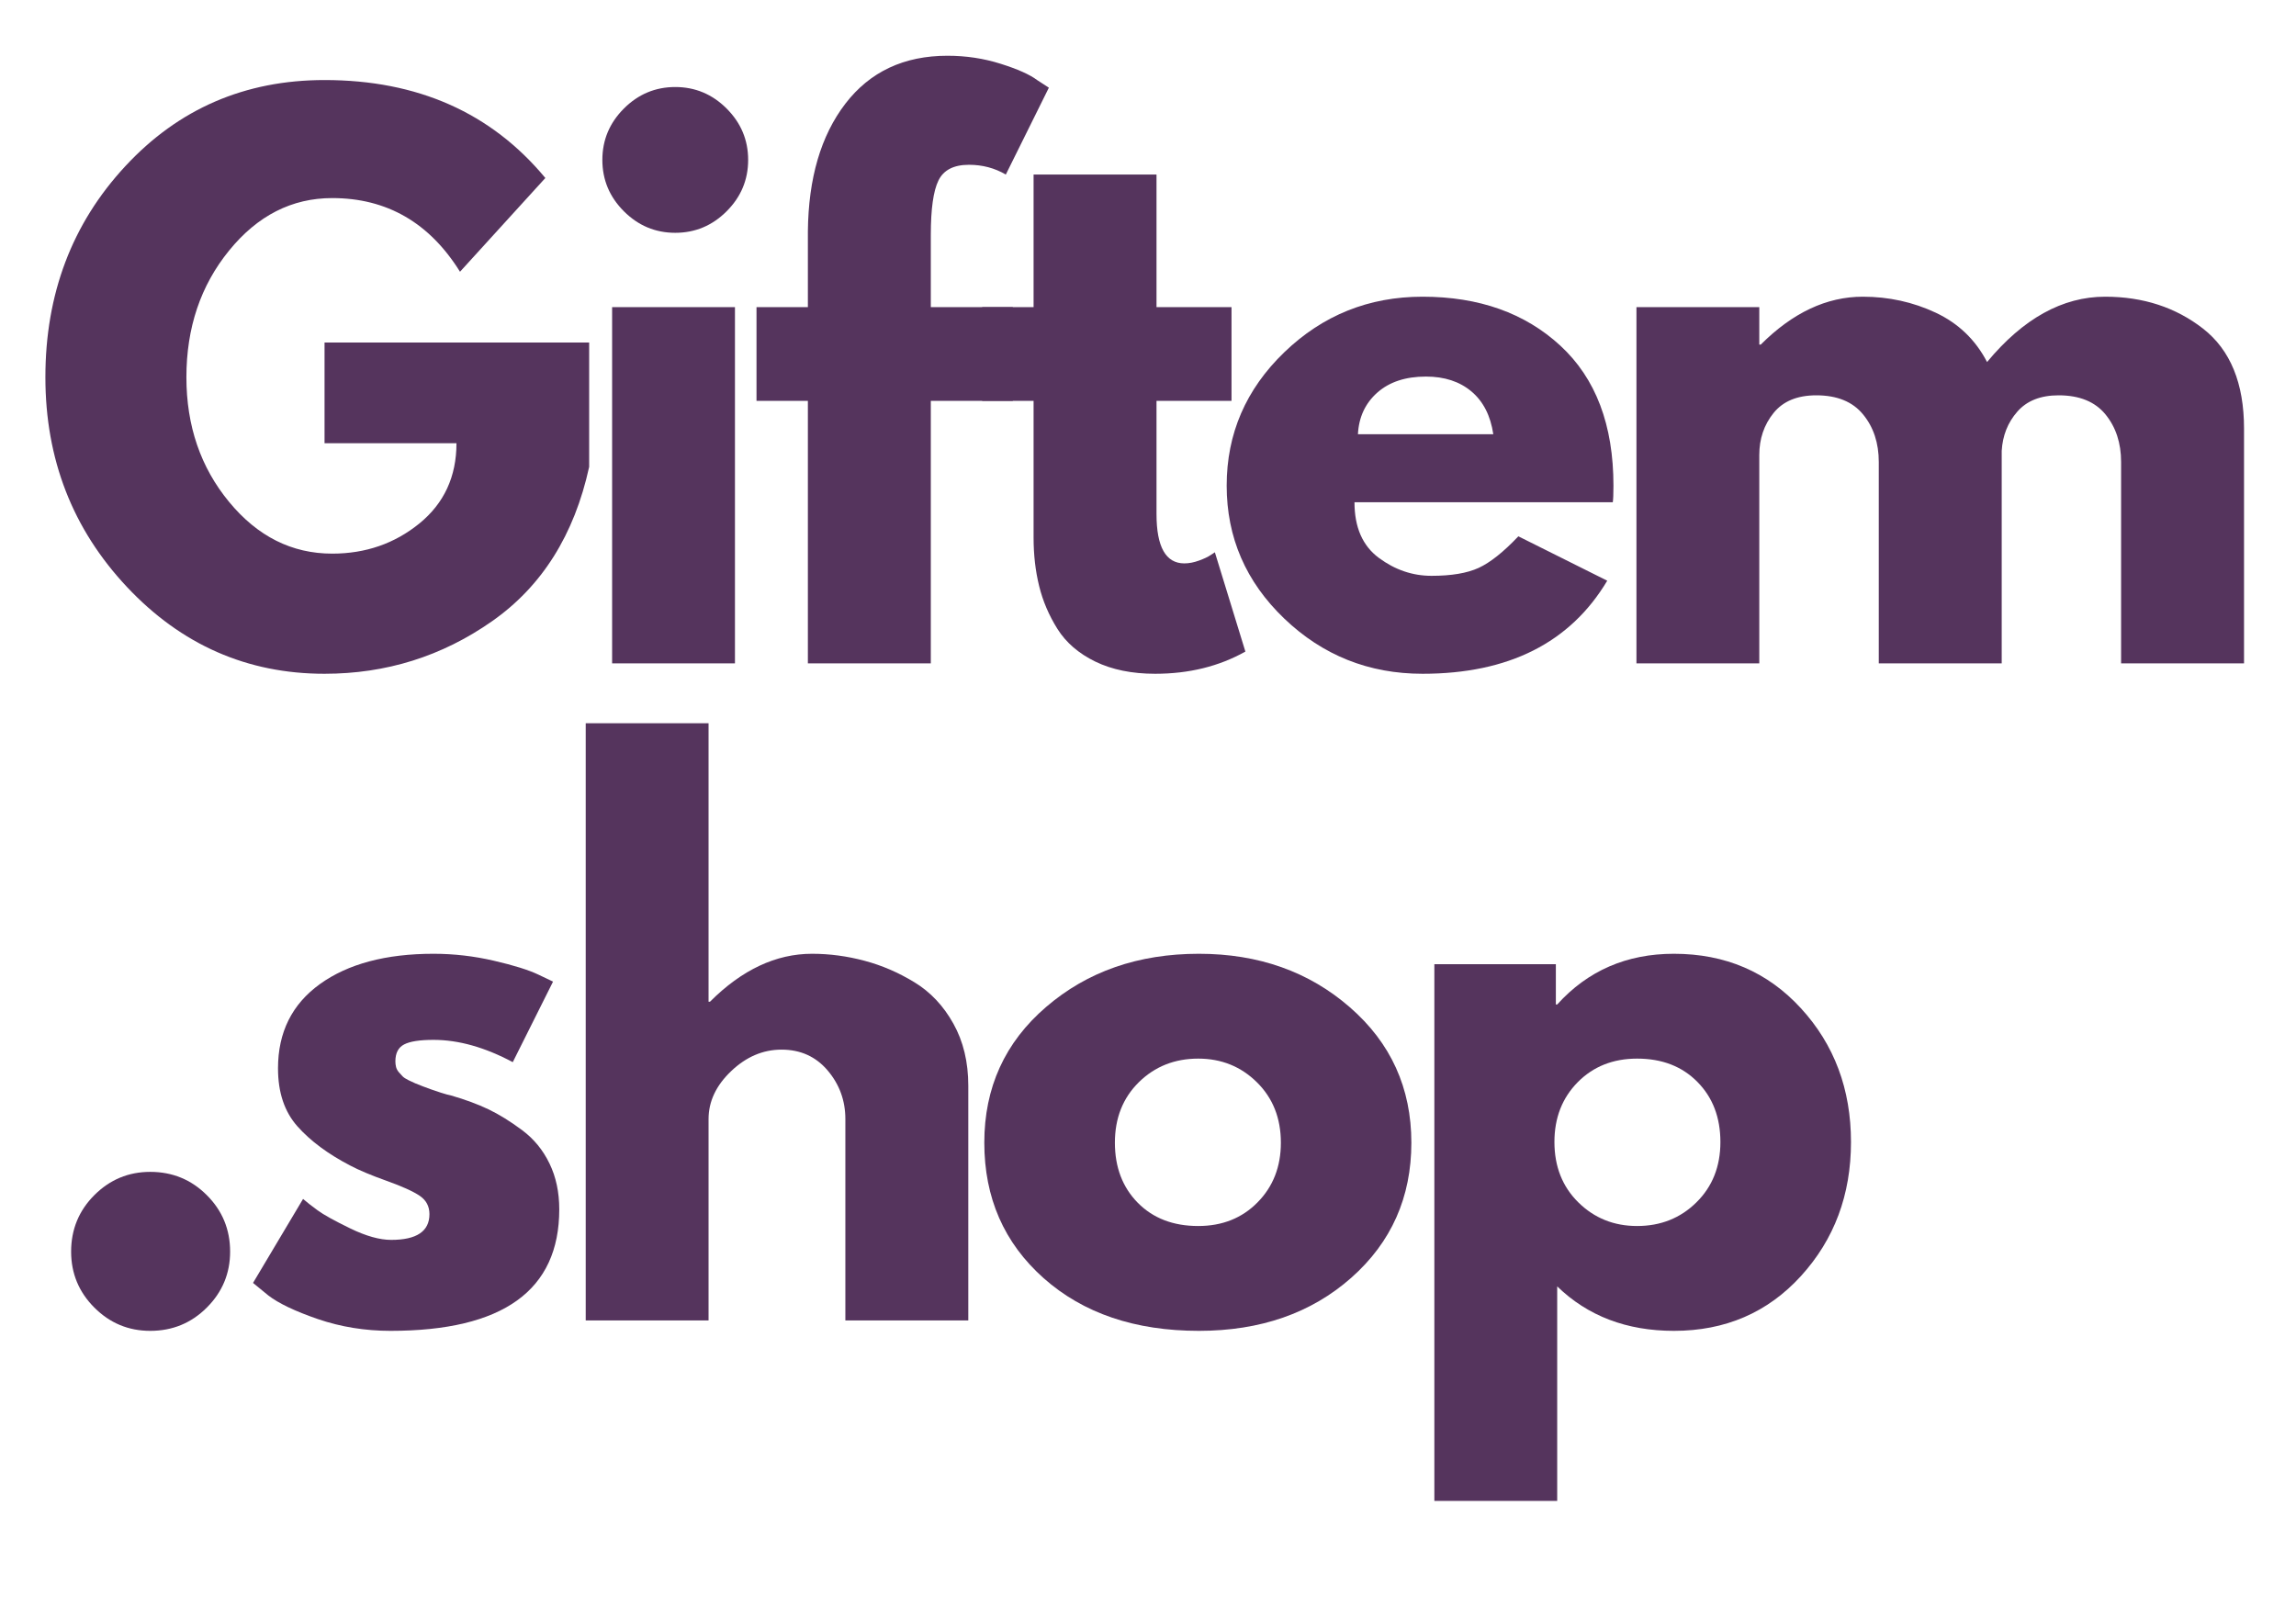
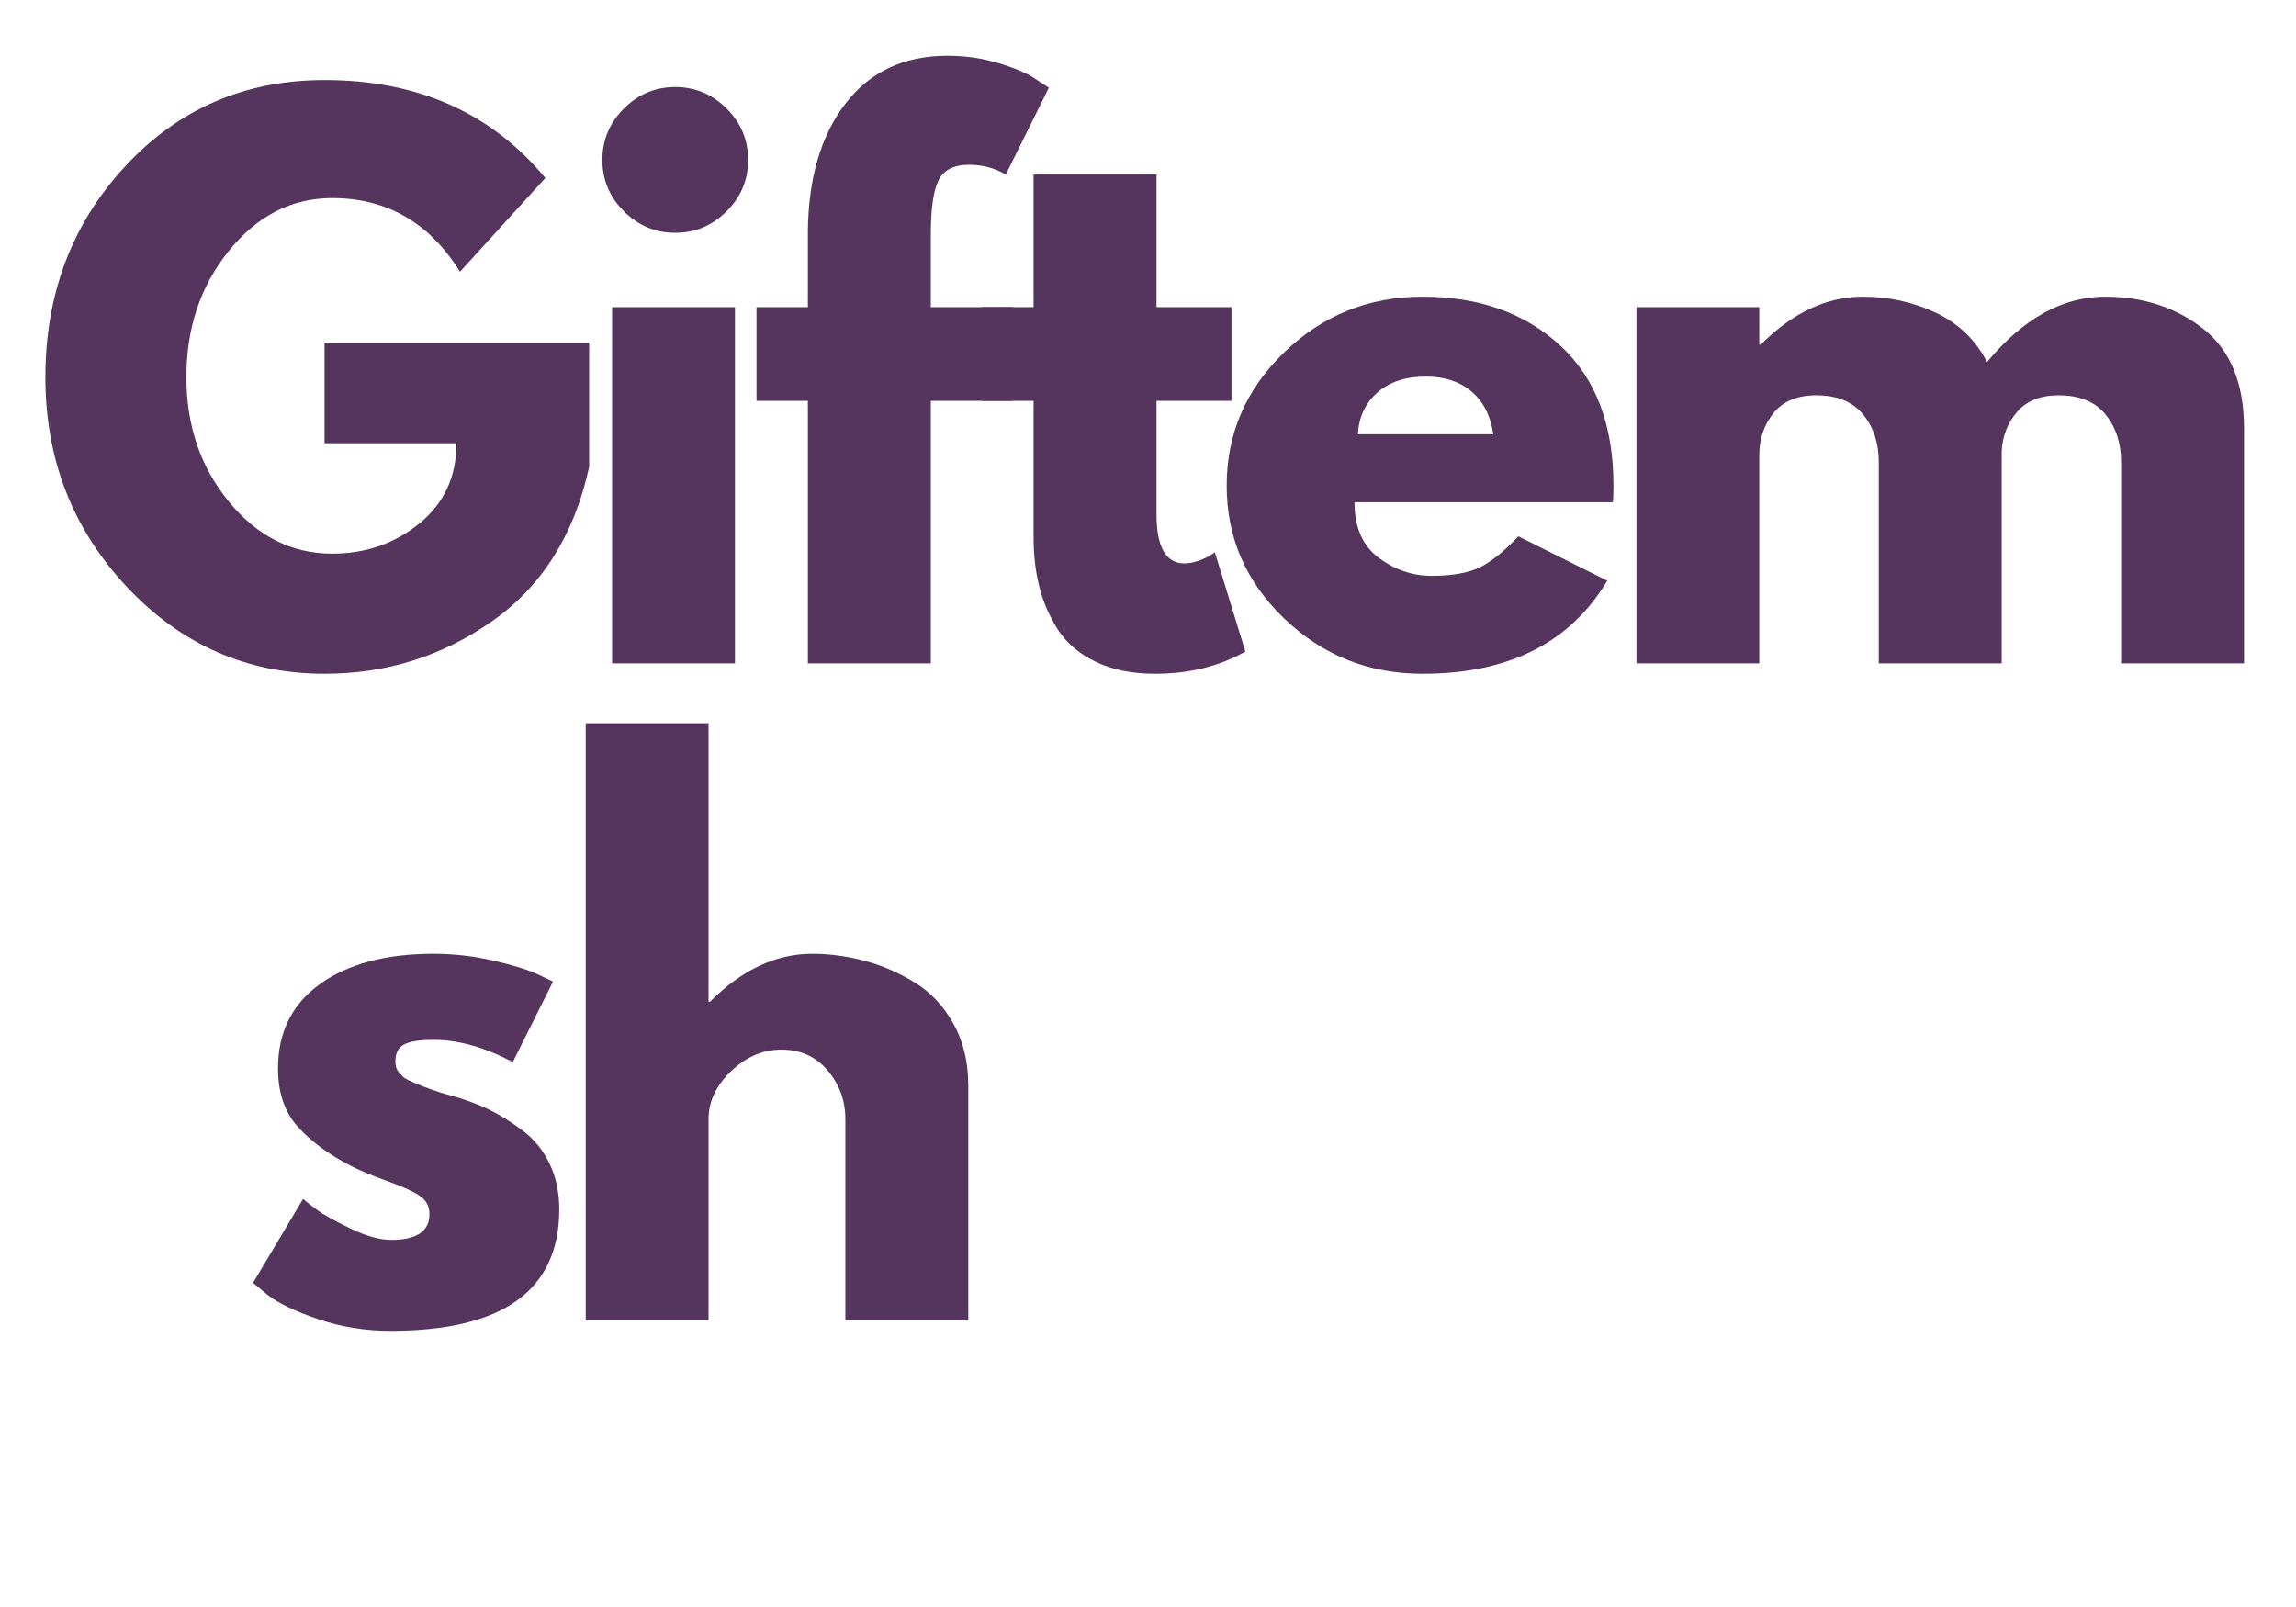
<svg xmlns="http://www.w3.org/2000/svg" width="375" zoomAndPan="magnify" viewBox="0 0 375 262.5" height="262.5" preserveAspectRatio="xMidYMid meet" version="1.0">
  <defs>
    <g />
  </defs>
  <g fill="#55345d" fill-opacity="1">
    <g transform="translate(4.804, 108.356)">
      <g>
        <path d="M 91.422 -52.406 L 91.422 -32.094 C 88.992 -20.977 83.695 -12.566 75.531 -6.859 C 67.375 -1.148 58.266 1.703 48.203 1.703 C 35.578 1.703 24.82 -3.02 15.938 -12.469 C 7.051 -21.926 2.609 -33.348 2.609 -46.734 C 2.609 -60.336 6.957 -71.828 15.656 -81.203 C 24.352 -90.586 35.203 -95.281 48.203 -95.281 C 63.398 -95.281 75.422 -89.945 84.266 -79.281 L 70.328 -63.969 C 65.328 -71.988 58.367 -76 49.453 -76 C 42.867 -76 37.254 -73.141 32.609 -67.422 C 27.961 -61.711 25.641 -54.816 25.641 -46.734 C 25.641 -38.797 27.961 -32.008 32.609 -26.375 C 37.254 -20.738 42.867 -17.922 49.453 -17.922 C 54.898 -17.922 59.645 -19.562 63.688 -22.844 C 67.727 -26.133 69.75 -30.504 69.75 -35.953 L 48.203 -35.953 L 48.203 -52.406 Z M 91.422 -52.406 " />
      </g>
    </g>
  </g>
  <g fill="#55345d" fill-opacity="1">
    <g transform="translate(93.163, 108.356)">
      <g>
        <path d="M 8.734 -90.625 C 11.078 -92.969 13.875 -94.141 17.125 -94.141 C 20.375 -94.141 23.172 -92.969 25.516 -90.625 C 27.859 -88.281 29.031 -85.484 29.031 -82.234 C 29.031 -78.984 27.859 -76.188 25.516 -73.844 C 23.172 -71.5 20.375 -70.328 17.125 -70.328 C 13.875 -70.328 11.078 -71.5 8.734 -73.844 C 6.391 -76.188 5.219 -78.984 5.219 -82.234 C 5.219 -85.484 6.391 -88.281 8.734 -90.625 Z M 6.812 -58.188 L 6.812 0 L 26.875 0 L 26.875 -58.188 Z M 6.812 -58.188 " />
      </g>
    </g>
  </g>
  <g fill="#55345d" fill-opacity="1">
    <g transform="translate(121.746, 108.356)">
      <g>
        <path d="M 10.203 -58.188 L 10.203 -70.547 C 10.285 -79.242 12.328 -86.203 16.328 -91.422 C 20.336 -96.641 25.895 -99.25 33 -99.25 C 36.031 -99.25 38.926 -98.812 41.688 -97.938 C 44.445 -97.07 46.43 -96.188 47.641 -95.281 L 49.562 -94.031 L 42.531 -79.844 C 40.719 -80.906 38.711 -81.438 36.516 -81.438 C 34.023 -81.438 32.363 -80.582 31.531 -78.875 C 30.695 -77.176 30.281 -74.211 30.281 -69.984 L 30.281 -58.188 L 43.672 -58.188 L 43.672 -42.875 L 30.281 -42.875 L 30.281 0 L 10.203 0 L 10.203 -42.875 L 1.812 -42.875 L 1.812 -58.188 Z M 10.203 -58.188 " />
      </g>
    </g>
  </g>
  <g fill="#55345d" fill-opacity="1">
    <g transform="translate(158.609, 108.356)">
      <g>
        <path d="M 10.203 -58.188 L 10.203 -79.844 L 30.281 -79.844 L 30.281 -58.188 L 42.531 -58.188 L 42.531 -42.875 L 30.281 -42.875 L 30.281 -24.391 C 30.281 -19.016 31.797 -16.328 34.828 -16.328 C 35.578 -16.328 36.367 -16.477 37.203 -16.781 C 38.035 -17.082 38.676 -17.383 39.125 -17.688 L 39.812 -18.141 L 44.797 -1.922 C 40.492 0.492 35.582 1.703 30.062 1.703 C 26.281 1.703 23.023 1.039 20.297 -0.281 C 17.578 -1.602 15.516 -3.379 14.109 -5.609 C 12.711 -7.836 11.711 -10.18 11.109 -12.641 C 10.504 -15.098 10.203 -17.727 10.203 -20.531 L 10.203 -42.875 L 1.812 -42.875 L 1.812 -58.188 Z M 10.203 -58.188 " />
      </g>
    </g>
  </g>
  <g fill="#55345d" fill-opacity="1">
    <g transform="translate(197.741, 108.356)">
      <g>
        <path d="M 65.672 -26.312 L 23.484 -26.312 C 23.484 -22.227 24.805 -19.203 27.453 -17.234 C 30.098 -15.273 32.969 -14.297 36.062 -14.297 C 39.312 -14.297 41.879 -14.727 43.766 -15.594 C 45.66 -16.469 47.82 -18.188 50.25 -20.75 L 64.766 -13.5 C 58.711 -3.363 48.656 1.703 34.594 1.703 C 25.82 1.703 18.297 -1.301 12.016 -7.312 C 5.742 -13.32 2.609 -20.562 2.609 -29.031 C 2.609 -37.5 5.742 -44.758 12.016 -50.812 C 18.297 -56.863 25.82 -59.891 34.594 -59.891 C 43.82 -59.891 51.328 -57.223 57.109 -51.891 C 62.891 -46.555 65.781 -38.938 65.781 -29.031 C 65.781 -27.676 65.742 -26.77 65.672 -26.312 Z M 24.047 -37.422 L 46.156 -37.422 C 45.707 -40.453 44.52 -42.781 42.594 -44.406 C 40.664 -46.031 38.188 -46.844 35.156 -46.844 C 31.832 -46.844 29.188 -45.973 27.219 -44.234 C 25.25 -42.492 24.191 -40.223 24.047 -37.422 Z M 24.047 -37.422 " />
      </g>
    </g>
  </g>
  <g fill="#55345d" fill-opacity="1">
    <g transform="translate(260.465, 108.356)">
      <g>
        <path d="M 6.812 0 L 6.812 -58.188 L 26.875 -58.188 L 26.875 -52.062 L 27.109 -52.062 C 32.328 -57.281 37.883 -59.891 43.781 -59.891 C 48.008 -59.891 51.977 -59.02 55.688 -57.281 C 59.395 -55.539 62.191 -52.852 64.078 -49.219 C 69.984 -56.332 76.41 -59.891 83.359 -59.891 C 89.566 -59.891 94.898 -58.148 99.359 -54.672 C 103.816 -51.191 106.047 -45.75 106.047 -38.344 L 106.047 0 L 85.969 0 L 85.969 -32.891 C 85.969 -35.992 85.117 -38.582 83.422 -40.656 C 81.723 -42.738 79.172 -43.781 75.766 -43.781 C 72.816 -43.781 70.566 -42.891 69.016 -41.109 C 67.461 -39.336 66.613 -37.203 66.469 -34.703 L 66.469 0 L 46.391 0 L 46.391 -32.891 C 46.391 -35.992 45.535 -38.582 43.828 -40.656 C 42.129 -42.738 39.582 -43.781 36.188 -43.781 C 33.082 -43.781 30.754 -42.816 29.203 -40.891 C 27.648 -38.961 26.875 -36.676 26.875 -34.031 L 26.875 0 Z M 6.812 0 " />
      </g>
    </g>
  </g>
  <g fill="#55345d" fill-opacity="1">
    <g transform="translate(4.804, 215.688)">
      <g>
-         <path d="M 19.734 -24.266 C 23.359 -24.266 26.438 -23 28.969 -20.469 C 31.508 -17.938 32.781 -14.859 32.781 -11.234 C 32.781 -7.672 31.508 -4.625 28.969 -2.094 C 26.438 0.438 23.359 1.703 19.734 1.703 C 16.18 1.703 13.141 0.438 10.609 -2.094 C 8.078 -4.625 6.812 -7.672 6.812 -11.234 C 6.812 -14.859 8.078 -17.938 10.609 -20.469 C 13.141 -23 16.18 -24.266 19.734 -24.266 Z M 19.734 -24.266 " />
-       </g>
+         </g>
    </g>
  </g>
  <g fill="#55345d" fill-opacity="1">
    <g transform="translate(38.718, 215.688)">
      <g>
        <path d="M 32.094 -59.891 C 35.426 -59.891 38.719 -59.508 41.969 -58.75 C 45.219 -58 47.633 -57.242 49.219 -56.484 L 51.609 -55.344 L 45.031 -42.188 C 40.488 -44.613 36.176 -45.828 32.094 -45.828 C 29.832 -45.828 28.227 -45.578 27.281 -45.078 C 26.332 -44.586 25.859 -43.664 25.859 -42.312 C 25.859 -42.008 25.895 -41.703 25.969 -41.391 C 26.051 -41.086 26.203 -40.805 26.422 -40.547 C 26.648 -40.285 26.859 -40.055 27.047 -39.859 C 27.234 -39.672 27.555 -39.461 28.016 -39.234 C 28.473 -39.016 28.832 -38.848 29.094 -38.734 C 29.352 -38.617 29.785 -38.445 30.391 -38.219 C 30.992 -38 31.445 -37.832 31.75 -37.719 C 32.062 -37.602 32.57 -37.43 33.281 -37.203 C 34 -36.973 34.551 -36.82 34.938 -36.75 C 37.281 -36.07 39.32 -35.316 41.062 -34.484 C 42.801 -33.648 44.633 -32.516 46.562 -31.078 C 48.488 -29.641 49.977 -27.82 51.031 -25.625 C 52.094 -23.438 52.625 -20.941 52.625 -18.141 C 52.625 -4.91 43.438 1.703 25.062 1.703 C 20.906 1.703 16.953 1.062 13.203 -0.219 C 9.461 -1.508 6.766 -2.797 5.109 -4.078 L 2.609 -6.125 L 10.781 -19.844 C 11.383 -19.32 12.176 -18.703 13.156 -17.984 C 14.133 -17.266 15.91 -16.281 18.484 -15.031 C 21.055 -13.781 23.285 -13.156 25.172 -13.156 C 29.336 -13.156 31.422 -14.555 31.422 -17.359 C 31.422 -18.641 30.891 -19.641 29.828 -20.359 C 28.766 -21.078 26.969 -21.891 24.438 -22.797 C 21.906 -23.703 19.922 -24.535 18.484 -25.297 C 14.859 -27.18 11.984 -29.316 9.859 -31.703 C 7.742 -34.086 6.688 -37.242 6.688 -41.172 C 6.688 -47.066 8.973 -51.66 13.547 -54.953 C 18.129 -58.242 24.312 -59.891 32.094 -59.891 Z M 32.094 -59.891 " />
      </g>
    </g>
  </g>
  <g fill="#55345d" fill-opacity="1">
    <g transform="translate(88.852, 215.688)">
      <g>
        <path d="M 6.812 0 L 6.812 -97.547 L 26.875 -97.547 L 26.875 -52.062 L 27.109 -52.062 C 32.328 -57.281 37.883 -59.891 43.781 -59.891 C 46.656 -59.891 49.508 -59.508 52.344 -58.75 C 55.176 -58 57.895 -56.828 60.5 -55.234 C 63.113 -53.648 65.234 -51.398 66.859 -48.484 C 68.484 -45.578 69.297 -42.195 69.297 -38.344 L 69.297 0 L 49.219 0 L 49.219 -32.891 C 49.219 -35.91 48.254 -38.555 46.328 -40.828 C 44.398 -43.098 41.891 -44.234 38.797 -44.234 C 35.766 -44.234 33.02 -43.062 30.562 -40.719 C 28.102 -38.375 26.875 -35.766 26.875 -32.891 L 26.875 0 Z M 6.812 0 " />
      </g>
    </g>
  </g>
  <g fill="#55345d" fill-opacity="1">
    <g transform="translate(158.155, 215.688)">
      <g>
-         <path d="M 12.297 -6.906 C 5.836 -12.656 2.609 -20.031 2.609 -29.031 C 2.609 -38.031 5.973 -45.422 12.703 -51.203 C 19.43 -56.992 27.75 -59.891 37.656 -59.891 C 47.406 -59.891 55.625 -56.977 62.312 -51.156 C 69.008 -45.332 72.359 -37.957 72.359 -29.031 C 72.359 -20.113 69.086 -12.758 62.547 -6.969 C 56.004 -1.188 47.707 1.703 37.656 1.703 C 27.219 1.703 18.766 -1.164 12.297 -6.906 Z M 27.844 -38.906 C 25.238 -36.332 23.938 -33.039 23.938 -29.031 C 23.938 -25.031 25.18 -21.758 27.672 -19.219 C 30.172 -16.688 33.461 -15.422 37.547 -15.422 C 41.473 -15.422 44.703 -16.707 47.234 -19.281 C 49.773 -21.852 51.047 -25.102 51.047 -29.031 C 51.047 -33.039 49.738 -36.332 47.125 -38.906 C 44.52 -41.477 41.328 -42.766 37.547 -42.766 C 33.691 -42.766 30.457 -41.477 27.844 -38.906 Z M 27.844 -38.906 " />
-       </g>
+         </g>
    </g>
  </g>
  <g fill="#55345d" fill-opacity="1">
    <g transform="translate(227.458, 215.688)">
      <g>
-         <path d="M 66.688 -50.984 C 72.133 -45.047 74.859 -37.766 74.859 -29.141 C 74.859 -20.523 72.133 -13.227 66.688 -7.25 C 61.25 -1.281 54.332 1.703 45.938 1.703 C 38.219 1.703 31.863 -0.719 26.875 -5.562 L 26.875 29.484 L 6.812 29.484 L 6.812 -58.188 L 26.656 -58.188 L 26.656 -51.609 L 26.875 -51.609 C 31.863 -57.129 38.219 -59.891 45.938 -59.891 C 54.332 -59.891 61.25 -56.922 66.688 -50.984 Z M 49.609 -19.281 C 52.223 -21.852 53.531 -25.141 53.531 -29.141 C 53.531 -33.148 52.281 -36.422 49.781 -38.953 C 47.289 -41.492 44.004 -42.766 39.922 -42.766 C 35.992 -42.766 32.758 -41.477 30.219 -38.906 C 27.688 -36.332 26.422 -33.082 26.422 -29.156 C 26.422 -25.145 27.723 -21.852 30.328 -19.281 C 32.941 -16.707 36.141 -15.422 39.922 -15.422 C 43.773 -15.422 47.004 -16.707 49.609 -19.281 Z M 49.609 -19.281 " />
-       </g>
+         </g>
    </g>
  </g>
</svg>